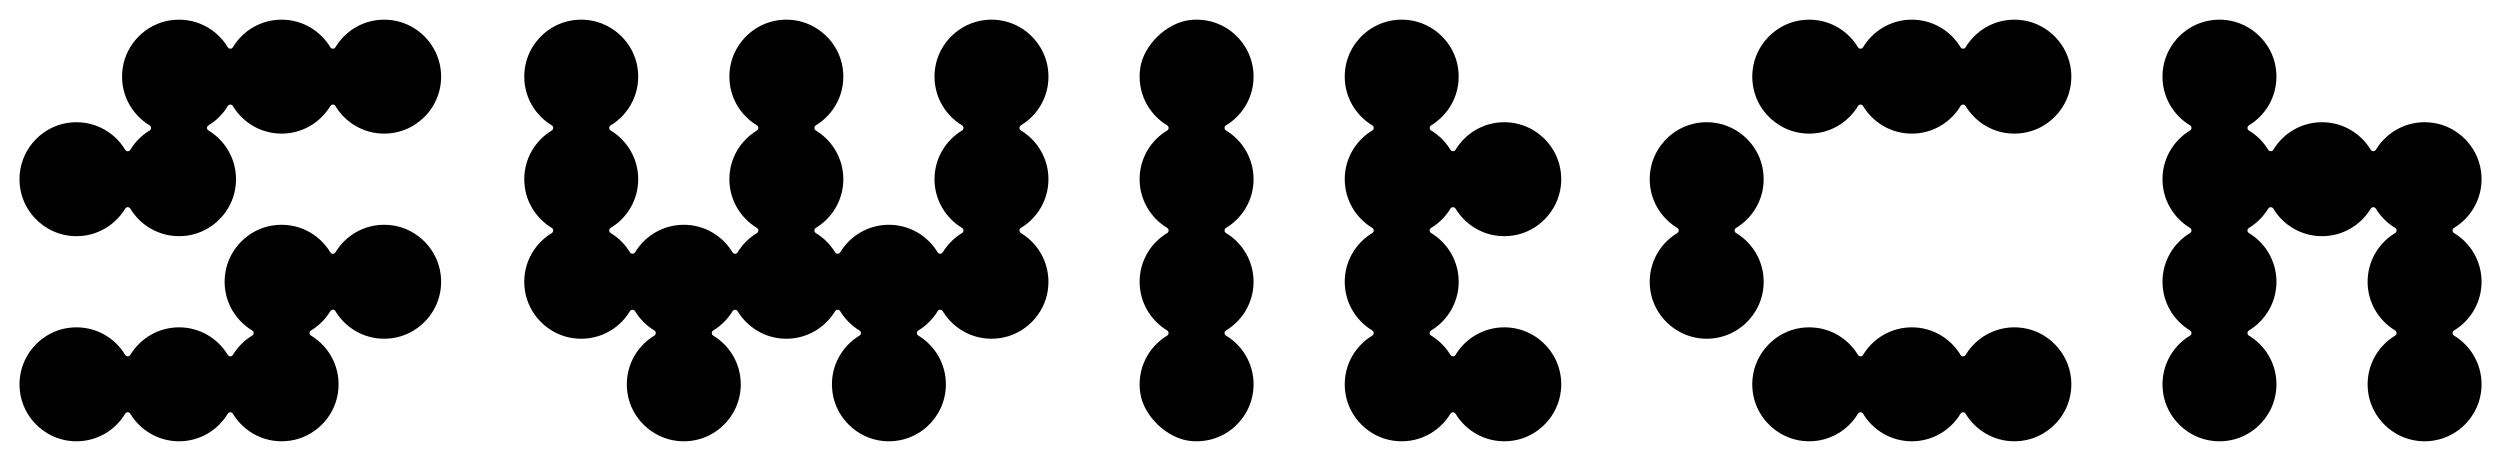
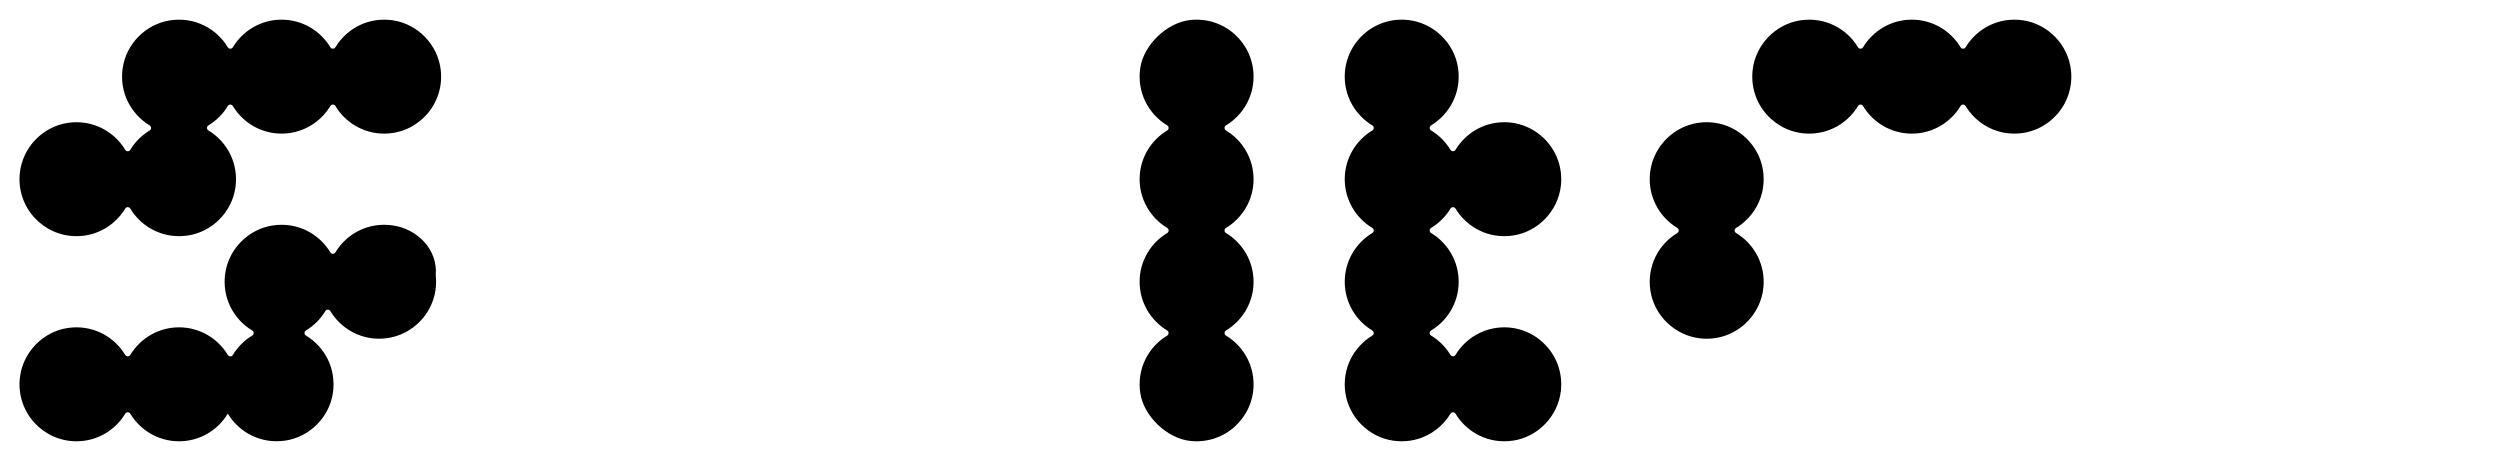
<svg xmlns="http://www.w3.org/2000/svg" version="1.1" id="Layer_1" x="0px" y="0px" viewBox="0 0 1354 247" style="enable-background:new 0 0 1354 247;" xml:space="preserve">
  <g>
    <g>
      <path d="M212.737,10.996c-13.132-1.933-24.948,4.428-31.085,14.606    c-0.617,1.023-2.109,1.036-2.725,0.013c-5.396-8.959-15.192-14.965-26.414-14.965    s-21.017,6.005-26.414,14.965c-0.616,1.023-2.108,1.009-2.725-0.013    c-6.138-10.179-17.958-16.541-31.093-14.605c-13.2,1.946-23.881,12.627-25.825,25.827    c-1.935,13.135,4.427,24.954,14.608,31.091c1.026,0.619,1.03,2.109,0.004,2.728    c-4.302,2.595-7.913,6.206-10.508,10.508c-0.619,1.026-2.11,1.023-2.728-0.004    C61.695,70.97,49.879,64.608,36.747,66.54c-13.621,2.004-24.466,13.3-25.984,26.984    c-2.066,18.622,12.457,34.387,30.662,34.387c11.222,0,21.017-6.005,26.414-14.965    c0.616-1.023,2.108-1.009,2.725,0.013c6.138,10.18,17.958,16.541,31.092,14.605    c13.2-1.946,23.881-12.627,25.825-25.827c1.935-13.135-4.427-24.955-14.607-31.092    c-1.026-0.619-1.03-2.109-0.004-2.728c4.301-2.594,7.912-6.205,10.507-10.506    c0.616-1.021,2.108-1.031,2.723-0.01c5.396,8.959,15.192,14.965,26.414,14.965    c11.221,0,21.016-6.004,26.412-14.962c0.613-1.018,2.107-1.018,2.72,0    c5.397,8.958,15.192,14.962,26.412,14.962c18.204,0,32.727-15.764,30.662-34.386    C237.203,24.297,226.359,13.001,212.737,10.996z" />
-       <path d="M212.737,122.085c-13.133-1.933-24.95,4.429-31.087,14.608    c-0.62,1.028-2.11,1.028-2.73,0c-6.138-10.18-17.957-16.543-31.092-14.607    c-13.2,1.945-23.881,12.626-25.827,25.826c-1.936,13.136,4.427,24.956,14.608,31.094    c1.026,0.619,1.03,2.109,0.004,2.728c-4.301,2.595-7.912,6.205-10.507,10.506    c-0.616,1.021-2.108,1.031-2.723,0.01c-5.396-8.959-15.192-14.965-26.414-14.965    c-11.222,0-21.017,6.005-26.414,14.965c-0.616,1.023-2.108,1.009-2.725-0.013    c-6.137-10.177-17.953-16.538-31.084-14.606c-13.621,2.004-24.465,13.3-25.983,26.984    C8.697,223.236,23.22,239,41.425,239c11.221,0,21.016-6.004,26.412-14.962    c0.613-1.018,2.107-1.018,2.72,0C75.953,232.996,85.748,239,96.969,239    c11.222,0,21.018-6.005,26.414-14.965c0.616-1.023,2.108-1.009,2.725,0.013    c6.138,10.179,17.957,16.541,31.091,14.605c13.2-1.945,23.881-12.627,25.827-25.826    c1.936-13.135-4.427-24.955-14.608-31.093c-1.026-0.619-1.03-2.109-0.004-2.728    c4.301-2.594,7.912-6.205,10.507-10.506c0.616-1.021,2.108-1.031,2.723-0.01    c5.396,8.959,15.192,14.965,26.414,14.965c18.204,0,32.727-15.764,30.662-34.386    C237.203,135.386,226.359,124.089,212.737,122.085z" />
+       <path d="M212.737,122.085c-13.133-1.933-24.95,4.429-31.087,14.608    c-0.62,1.028-2.11,1.028-2.73,0c-6.138-10.18-17.957-16.543-31.092-14.607    c-13.2,1.945-23.881,12.626-25.827,25.826c-1.936,13.136,4.427,24.956,14.608,31.094    c1.026,0.619,1.03,2.109,0.004,2.728c-4.301,2.595-7.912,6.205-10.507,10.506    c-0.616,1.021-2.108,1.031-2.723,0.01c-5.396-8.959-15.192-14.965-26.414-14.965    c-11.222,0-21.017,6.005-26.414,14.965c-0.616,1.023-2.108,1.009-2.725-0.013    c-6.137-10.177-17.953-16.538-31.084-14.606c-13.621,2.004-24.465,13.3-25.983,26.984    C8.697,223.236,23.22,239,41.425,239c11.221,0,21.016-6.004,26.412-14.962    c0.613-1.018,2.107-1.018,2.72,0C75.953,232.996,85.748,239,96.969,239    c11.222,0,21.018-6.005,26.414-14.965c6.138,10.179,17.957,16.541,31.091,14.605c13.2-1.945,23.881-12.627,25.827-25.826    c1.936-13.135-4.427-24.955-14.608-31.093c-1.026-0.619-1.03-2.109-0.004-2.728    c4.301-2.594,7.912-6.205,10.507-10.506c0.616-1.021,2.108-1.031,2.723-0.01    c5.396,8.959,15.192,14.965,26.414,14.965c18.204,0,32.727-15.764,30.662-34.386    C237.203,135.386,226.359,124.089,212.737,122.085z" />
    </g>
    <g>
-       <path d="M567.844,41.509c0-18.205-15.764-32.727-34.386-30.662c-13.684,1.518-24.98,12.362-26.985,25.984    c-1.929,13.11,4.407,24.908,14.555,31.053c1.045,0.633,1.059,2.154,0.013,2.786    c-8.931,5.403-14.914,15.183-14.914,26.383c0,11.2,5.982,20.98,14.914,26.383    c1.044,0.631,1.034,2.152-0.01,2.784c-4.261,2.582-7.841,6.162-10.423,10.423    c-0.632,1.043-2.153,1.053-2.784,0.01c-5.403-8.931-15.183-14.914-26.383-14.914    s-20.98,5.983-26.383,14.914c-0.631,1.044-2.152,1.034-2.784-0.01    c-2.582-4.261-6.162-7.841-10.423-10.423c-1.043-0.632-1.053-2.153-0.01-2.784    c8.931-5.403,14.914-15.183,14.914-26.383s-5.982-20.981-14.913-26.383    c-1.045-0.632-1.032-2.154,0.013-2.786c10.147-6.145,16.483-17.943,14.555-31.052    c-2.004-13.622-13.299-24.466-26.984-25.985c-18.623-2.066-34.388,12.457-34.388,30.662    c0,11.2,5.982,20.979,14.912,26.382c1.04,0.629,1.04,2.151,0,2.781    c-8.93,5.403-14.912,15.182-14.912,26.382c0,11.2,5.983,20.98,14.914,26.383    c1.044,0.631,1.034,2.152-0.01,2.784c-4.261,2.582-7.841,6.162-10.423,10.423    c-0.632,1.043-2.153,1.053-2.784,0.01c-5.403-8.931-15.183-14.914-26.383-14.914    c-11.201,0-20.981,5.982-26.383,14.914c-0.631,1.044-2.152,1.034-2.784-0.01    c-2.582-4.261-6.162-7.841-10.423-10.423c-1.043-0.632-1.053-2.153-0.01-2.784    c8.931-5.403,14.914-15.183,14.914-26.383c0-11.2-5.982-20.981-14.913-26.383    c-1.045-0.632-1.032-2.154,0.013-2.786c10.147-6.145,16.483-17.943,14.555-31.052    c-2.004-13.622-13.299-24.466-26.984-25.985c-18.623-2.066-34.388,12.457-34.388,30.662    c0,11.2,5.982,20.979,14.912,26.382c1.04,0.629,1.04,2.151,0,2.781    c-8.93,5.403-14.912,15.182-14.912,26.382c0,11.2,5.982,20.98,14.914,26.383    c1.045,0.632,1.032,2.154-0.013,2.786c-10.15,6.147-16.487,17.949-14.554,31.062    c1.946,13.2,12.627,23.881,25.827,25.825c13.113,1.932,24.915-4.406,31.061-14.556    c0.635-1.049,2.155-1.052,2.79-0.004c2.582,4.262,6.163,7.844,10.426,10.426    c1.049,0.635,1.045,2.155-0.004,2.79c-10.149,6.145-16.486,17.944-14.557,31.055    c2.004,13.621,13.3,24.465,26.984,25.983c18.622,2.066,34.387-12.457,34.387-30.662    c0-11.2-5.983-20.98-14.914-26.383c-1.044-0.631-1.034-2.152,0.01-2.784    c4.261-2.582,7.841-6.162,10.423-10.423c0.632-1.043,2.153-1.053,2.784-0.01    c5.403,8.931,15.183,14.914,26.383,14.914c11.201,0,20.981-5.982,26.383-14.914    c0.631-1.044,2.152-1.034,2.784,0.01c2.582,4.262,6.163,7.842,10.425,10.424    c1.049,0.635,1.045,2.155-0.004,2.79c-10.149,6.145-16.487,17.945-14.557,31.056    c2.005,13.621,13.301,24.465,26.985,25.982c18.622,2.065,34.386-12.458,34.386-30.662    c0-11.2-5.983-20.98-14.914-26.383c-1.044-0.631-1.034-2.152,0.01-2.784    c4.262-2.582,7.842-6.163,10.424-10.425c0.635-1.049,2.155-1.045,2.79,0.004    c6.146,10.151,17.949,16.489,31.062,14.556c13.2-1.945,23.881-12.626,25.826-25.826    c1.932-13.112-4.404-24.914-14.554-31.061c-1.045-0.633-1.059-2.154-0.013-2.786    c8.931-5.403,14.913-15.183,14.913-26.383c0-11.2-5.981-20.979-14.912-26.382    c-1.04-0.629-1.04-2.151,0-2.781C561.862,62.488,567.844,52.708,567.844,41.509z" />
-     </g>
+       </g>
    <path d="M678.933,41.509c0-18.205-15.765-32.728-34.387-30.662   c-12.581,1.396-25.142,13.462-26.984,25.985c-1.93,13.123,4.421,24.931,14.587,31.071   c1.031,0.623,1.045,2.126,0.013,2.748c-8.949,5.398-14.945,15.188-14.945,26.402   c0,11.213,5.996,21.002,14.943,26.401c1.026,0.619,1.026,2.124,0,2.743   c-8.948,5.399-14.943,15.188-14.943,26.401c0,11.193,5.975,20.968,14.896,26.373   c1.053,0.638,1.039,2.169-0.013,2.808c-10.138,6.148-16.466,17.941-14.538,31.043   c1.843,12.523,14.404,24.588,26.985,25.983c18.622,2.065,34.386-12.457,34.386-30.662   c0-11.205-5.988-20.989-14.926-26.39c-1.034-0.625-1.034-2.139,0-2.764   c8.938-5.401,14.926-15.185,14.926-26.39c0-11.213-5.996-21.002-14.943-26.401   c-1.026-0.619-1.026-2.124,0-2.743c8.948-5.399,14.943-15.188,14.943-26.401   c0-11.213-5.996-21.002-14.943-26.401c-1.026-0.619-1.026-2.124,0-2.743   C672.937,62.511,678.933,52.722,678.933,41.509z" />
    <path d="M788.317,112.986c6.141,10.163,17.949,16.511,31.07,14.58   c13.621-2.005,24.465-13.301,25.983-26.985c2.065-18.622-12.458-34.386-30.662-34.386   c-11.21,0-20.997,5.993-26.397,14.937c-0.624,1.034-2.132,1.024-2.757-0.01   c-2.588-4.279-6.182-7.874-10.462-10.461c-1.039-0.628-1.035-2.134,0.004-2.762   c10.162-6.141,16.511-17.948,14.58-31.069c-2.004-13.622-13.3-24.466-26.985-25.984   c-18.622-2.065-34.386,12.457-34.386,30.662c0,11.209,5.992,20.996,14.934,26.396   c1.03,0.622,1.03,2.131,0,2.753c-8.943,5.4-14.934,15.187-14.934,26.396   c0,11.209,5.992,20.996,14.934,26.396c1.03,0.622,1.03,2.131,0,2.753   c-8.943,5.4-14.934,15.187-14.934,26.396c0,11.21,5.993,20.997,14.937,26.397   c1.035,0.625,1.022,2.133-0.013,2.759c-10.163,6.143-16.511,17.952-14.577,31.074   c1.945,13.2,12.626,23.881,25.826,25.826c13.123,1.934,24.933-4.415,31.076-14.579   c0.629-1.04,2.135-1.04,2.764,0c6.141,10.162,17.948,16.511,31.069,14.58   c13.621-2.004,24.465-13.3,25.983-26.984c2.066-18.622-12.457-34.387-30.662-34.387   c-11.21,0-20.997,5.993-26.397,14.937c-0.624,1.034-2.132,1.024-2.757-0.01   c-2.588-4.279-6.181-7.872-10.46-10.46c-1.033-0.625-1.043-2.133-0.01-2.757   c8.944-5.4,14.937-15.187,14.937-26.397c0-11.21-5.993-20.997-14.937-26.397   c-1.034-0.624-1.024-2.132,0.01-2.757c4.279-2.588,7.873-6.182,10.461-10.462   C786.183,111.943,787.69,111.947,788.317,112.986z" />
    <g>
      <path d="M1095.657,10.996c-13.133-1.933-24.95,4.429-31.086,14.608    c-0.616,1.022-2.107,1.036-2.722,0.013c-5.396-8.961-15.193-14.967-26.415-14.967    s-21.019,6.006-26.415,14.967c-0.615,1.022-2.106,1.008-2.722-0.013    c-6.137-10.179-17.954-16.541-31.087-14.608c-13.621,2.005-24.465,13.301-25.982,26.986    c-2.065,18.622,12.458,34.385,30.662,34.385c11.222,0,21.018-6.005,26.414-14.964    c0.612-1.017,2.105-1.017,2.717-0c5.396,8.959,15.192,14.964,26.414,14.964    s21.017-6.005,26.414-14.964c0.612-1.017,2.105-1.017,2.717,0    c5.396,8.959,15.192,14.964,26.414,14.964c18.204,0,32.727-15.764,30.662-34.386    C1120.122,24.297,1109.278,13.001,1095.657,10.996z" />
      <path d="M940.249,123.46c10.179-6.137,16.541-17.954,14.608-31.086    c-2.005-13.621-13.301-24.465-26.985-25.983c-18.622-2.065-34.386,12.458-34.386,30.662    c0,11.222,6.006,21.019,14.966,26.415c1.022,0.615,1.008,2.106-0.013,2.722    c-10.179,6.137-16.54,17.953-14.608,31.085c2.004,13.621,13.3,24.466,26.984,25.983    c18.622,2.066,34.387-12.457,34.387-30.662c0-11.222-6.006-21.019-14.967-26.415    C939.213,125.567,939.227,124.076,940.249,123.46z" />
-       <path d="M1095.656,177.629c-13.132-1.932-24.949,4.429-31.086,14.608    c-0.616,1.022-2.107,1.036-2.722,0.013c-5.396-8.961-15.193-14.967-26.415-14.967    s-21.019,6.006-26.415,14.967c-0.615,1.022-2.106,1.008-2.722-0.013    c-6.137-10.179-17.954-16.541-31.086-14.608c-13.621,2.005-24.465,13.301-25.983,26.985    C947.161,223.236,961.684,239,979.888,239c11.222,0,21.018-6.005,26.414-14.964    c0.612-1.017,2.105-1.017,2.717,0c5.396,8.959,15.192,14.964,26.414,14.964    s21.017-6.005,26.414-14.964c0.612-1.017,2.105-1.017,2.717,0    C1069.96,232.995,1079.756,239,1090.977,239c18.205,0,32.727-15.764,30.662-34.386    C1120.121,190.93,1109.277,179.634,1095.656,177.629z" />
    </g>
-     <path d="M1344.013,152.597c0-11.201-5.983-20.981-14.915-26.384c-1.045-0.632-1.031-2.152,0.013-2.785   c10.15-6.147,16.488-17.949,14.555-31.062c-1.945-13.2-12.627-23.881-25.827-25.826   c-13.113-1.932-24.915,4.405-31.061,14.555c-0.633,1.045-2.153,1.058-2.785,0.013   c-5.403-8.932-15.183-14.915-26.384-14.915c-11.201,0-20.981,5.983-26.384,14.915   c-0.631,1.043-2.151,1.033-2.783-0.01c-2.583-4.263-6.164-7.844-10.427-10.426   c-1.048-0.635-1.045-2.154,0.004-2.789c10.15-6.145,16.488-17.945,14.558-31.056   c-2.004-13.621-13.3-24.466-26.985-25.983c-18.622-2.065-34.386,12.457-34.386,30.662   c0,11.2,5.982,20.98,14.913,26.383c1.04,0.629,1.04,2.15,0,2.779   c-8.931,5.403-14.913,15.183-14.913,26.383c0,11.2,5.982,20.98,14.913,26.383   c1.04,0.629,1.04,2.15,0,2.779c-8.931,5.403-14.913,15.183-14.913,26.383   c0,11.201,5.983,20.981,14.915,26.384c1.045,0.632,1.031,2.153-0.013,2.785   c-10.148,6.145-16.485,17.944-14.556,31.054c2.004,13.621,13.3,24.465,26.985,25.983   c18.622,2.065,34.386-12.457,34.386-30.662c0-11.2-5.982-20.98-14.913-26.383   c-1.04-0.629-1.04-2.15,0-2.779c8.931-5.403,14.913-15.183,14.913-26.383   c0-11.201-5.983-20.981-14.915-26.384c-1.043-0.631-1.033-2.151,0.01-2.783   c4.262-2.582,7.843-6.163,10.425-10.425c0.632-1.043,2.152-1.053,2.783-0.01   c5.402,8.932,15.183,14.915,26.384,14.915c11.201,0,20.981-5.983,26.384-14.915   c0.631-1.043,2.151-1.033,2.783,0.01c2.582,4.262,6.163,7.843,10.425,10.425   c1.043,0.632,1.053,2.152,0.01,2.783c-8.932,5.403-14.915,15.183-14.915,26.384   c0,11.201,5.983,20.981,14.915,26.384c1.045,0.632,1.031,2.153-0.013,2.785   c-10.148,6.145-16.485,17.944-14.556,31.054c2.004,13.621,13.3,24.465,26.984,25.983   c18.622,2.066,34.386-12.457,34.386-30.662c0-11.2-5.982-20.98-14.913-26.383   c-1.039-0.629-1.039-2.15,0-2.779C1338.031,173.578,1344.013,163.798,1344.013,152.597z" />
  </g>
</svg>